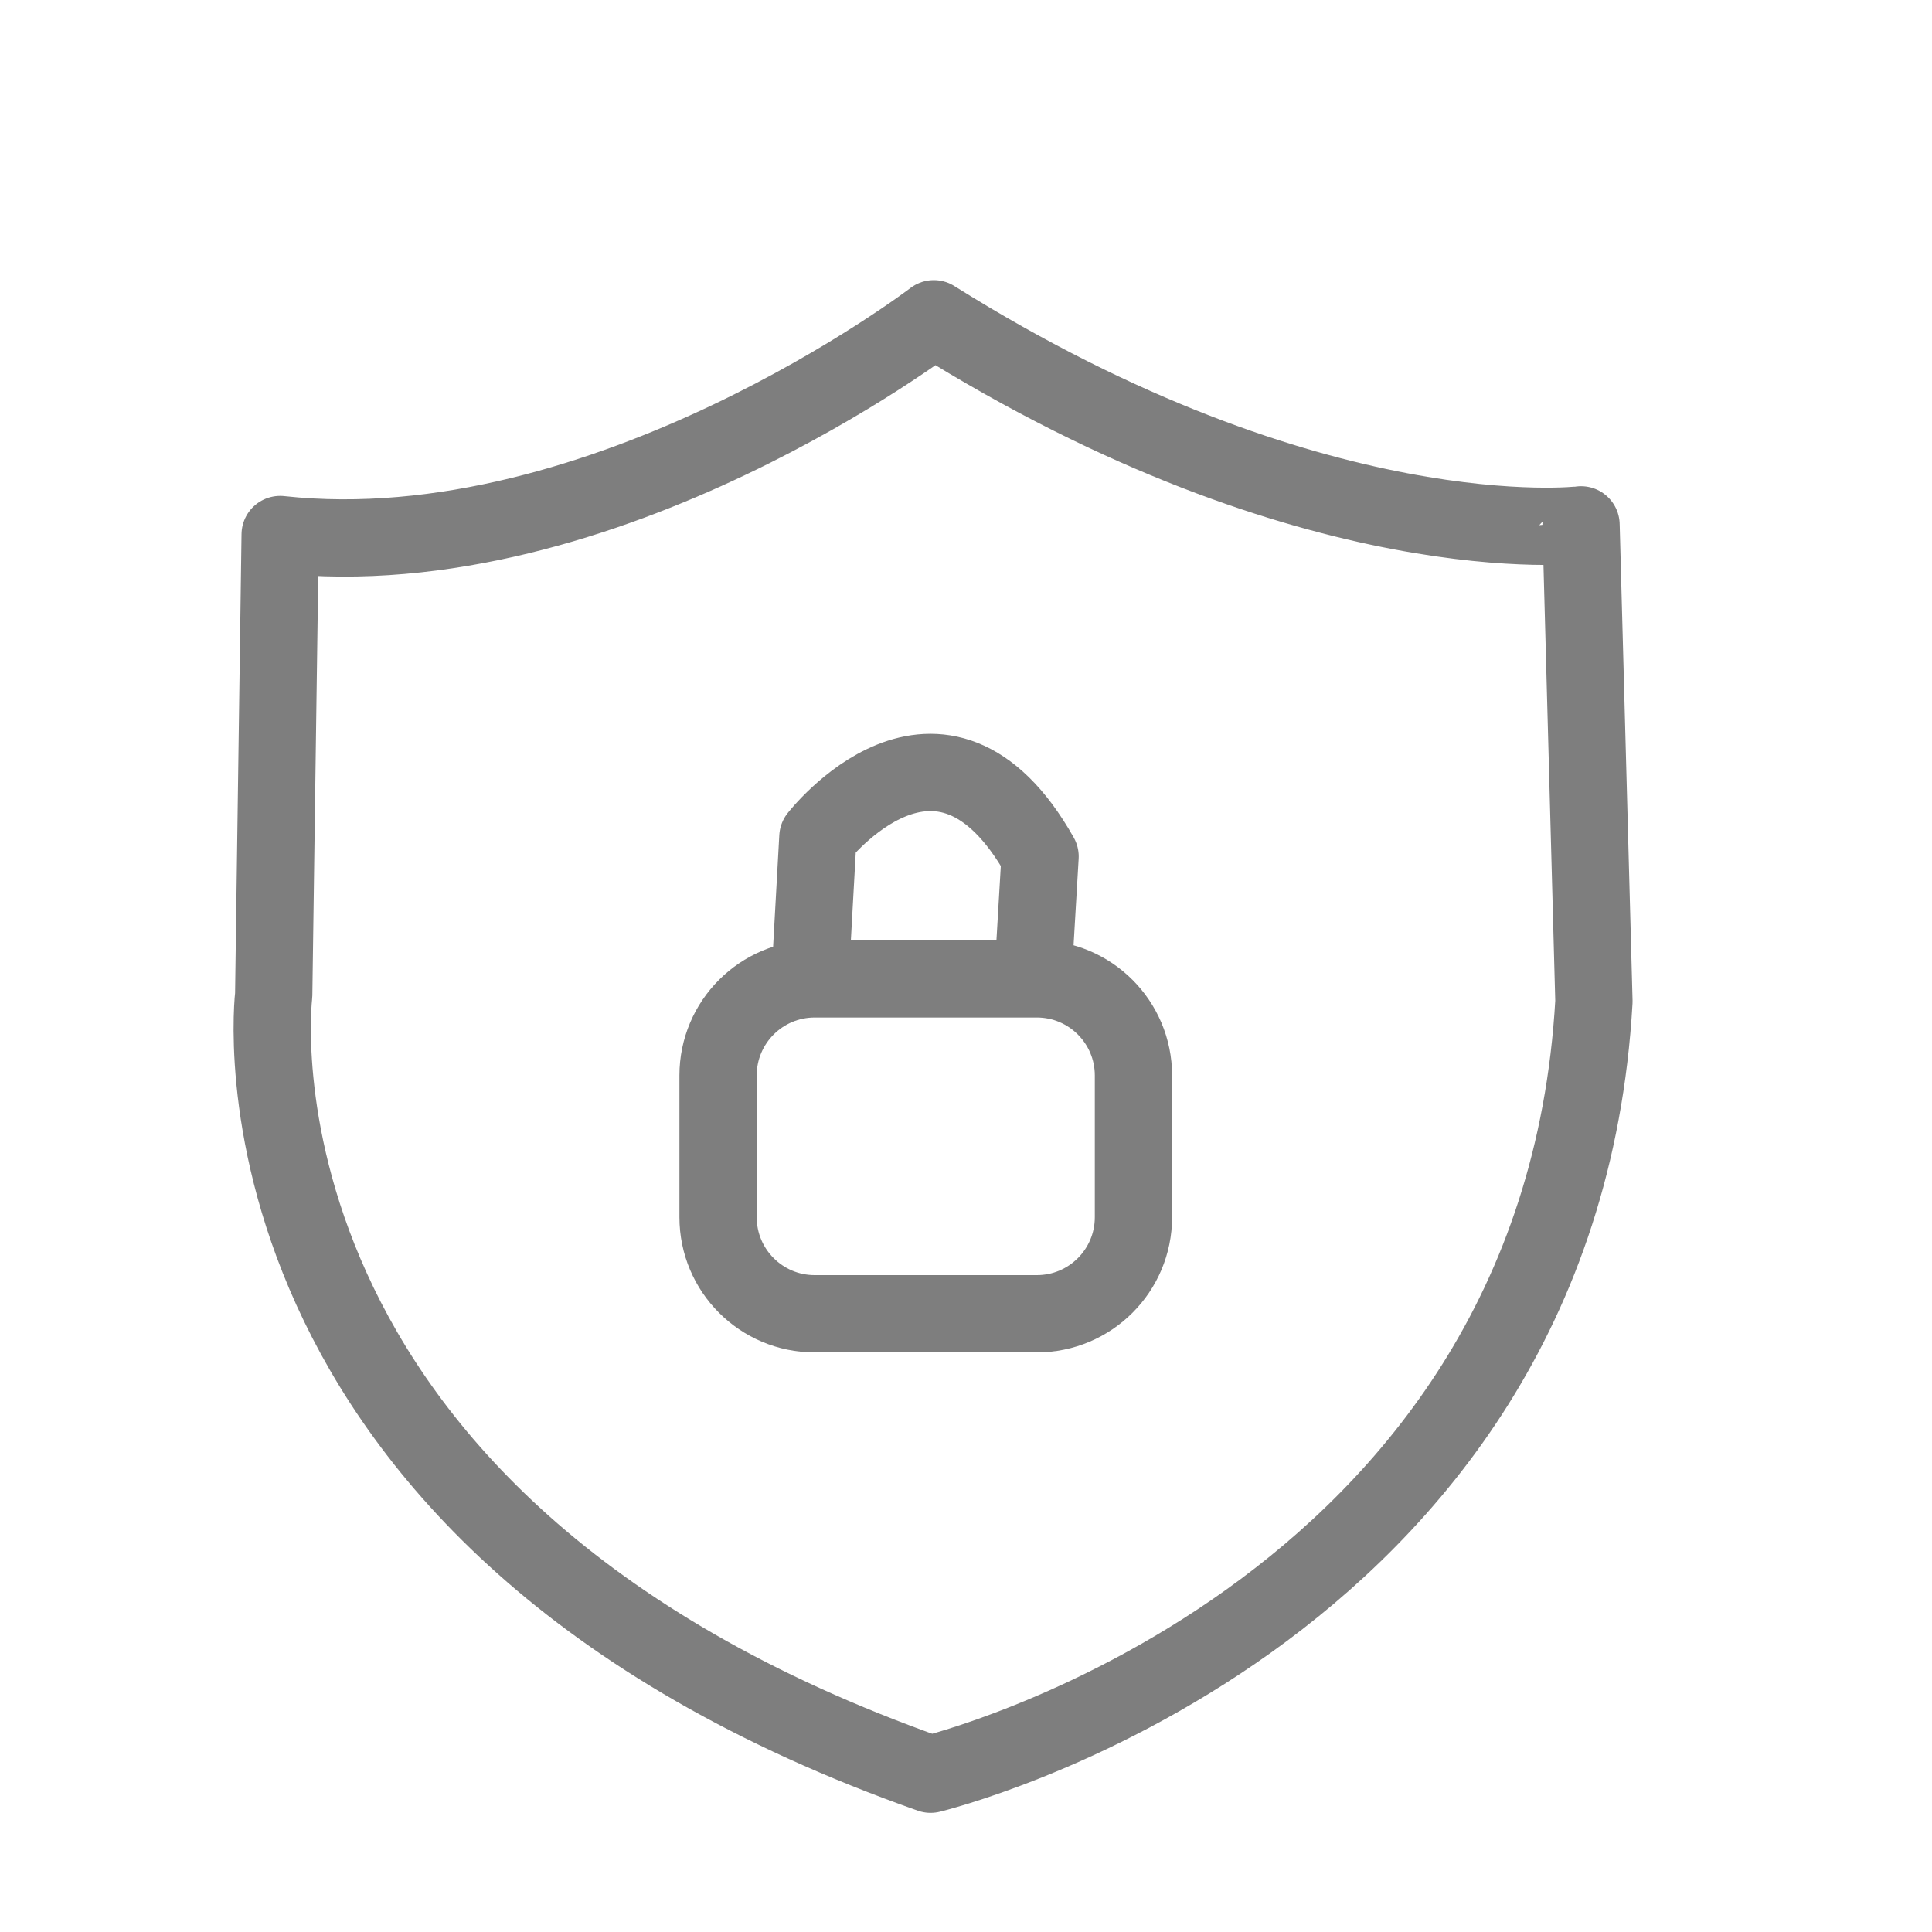
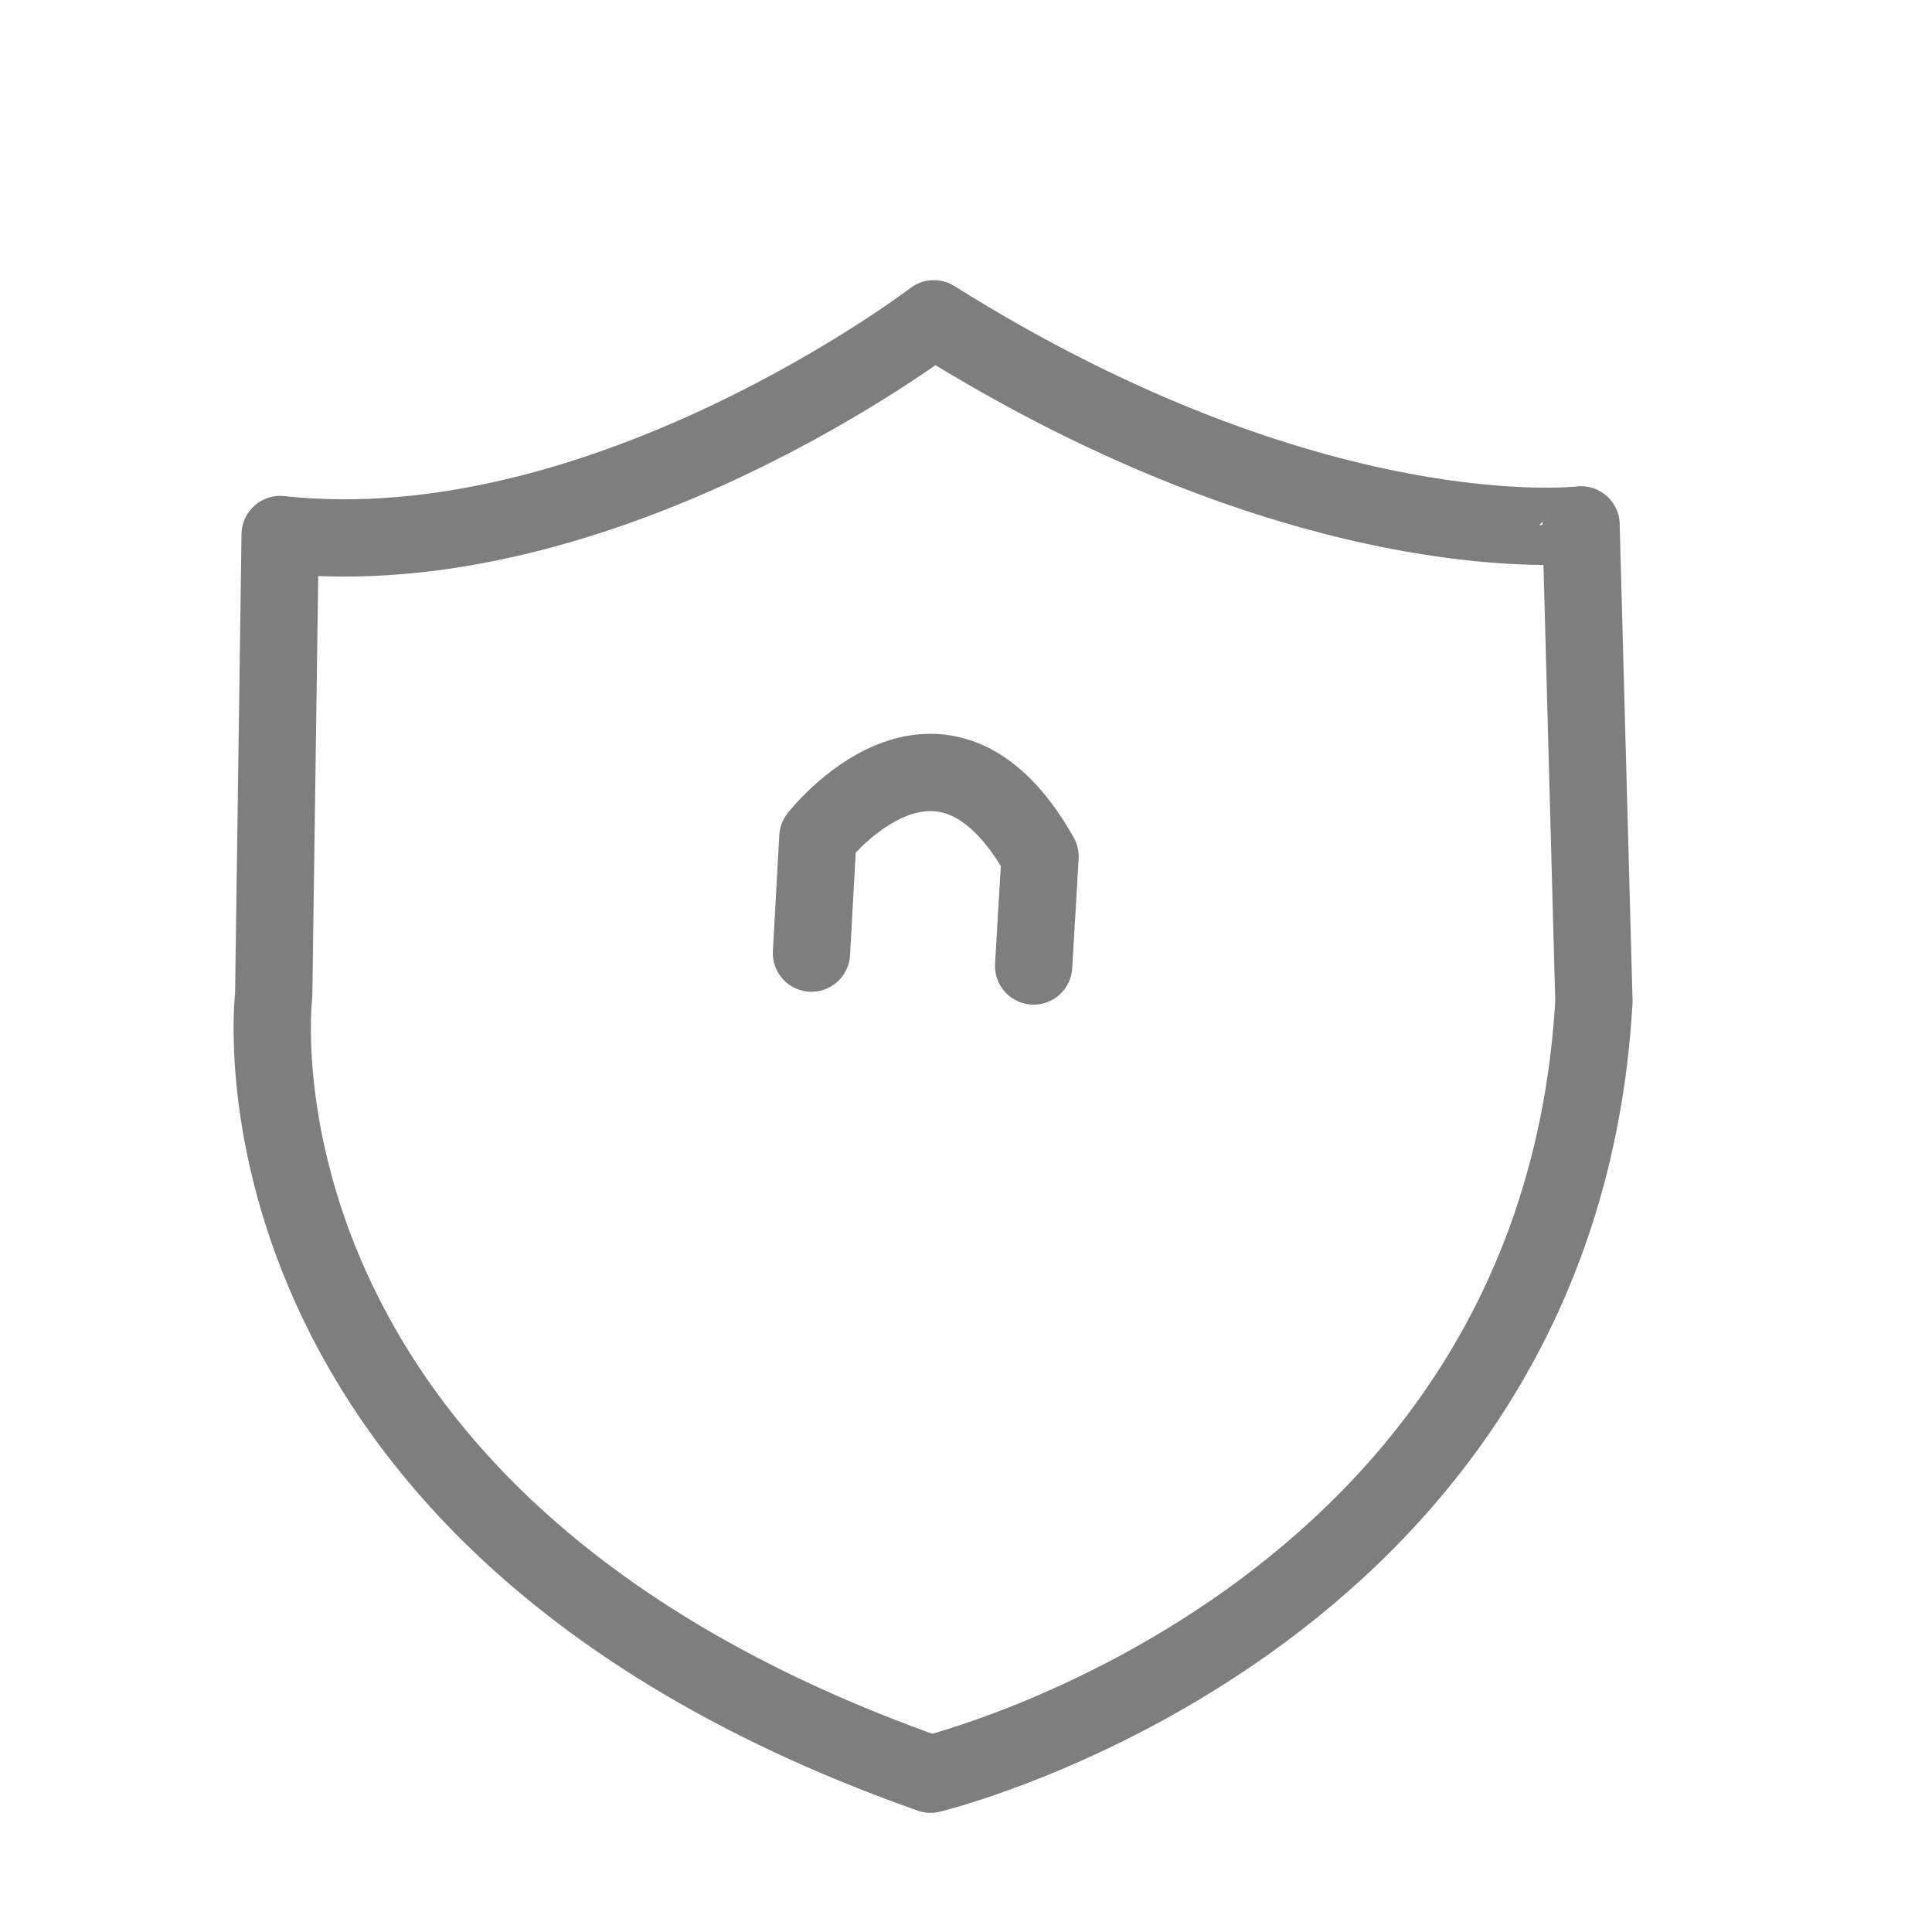
<svg xmlns="http://www.w3.org/2000/svg" version="1.1" id="Layer_1" x="0px" y="0px" width="100px" height="100px" viewBox="0 0 100 100" enable-background="new 0 0 100 100" xml:space="preserve">
  <path fill-rule="evenodd" clip-rule="evenodd" fill="none" stroke="#7E7E7E" stroke-width="4" stroke-linecap="round" stroke-linejoin="round" stroke-miterlimit="10" d="  M48.334,16.5c0,0-16.999,13-33.833,11.167L14.167,51.5c0,0-3.334,27.166,34,40.333c0,0,32.501-7.833,34.334-40l-0.667-24.667  C81.834,27.167,68.001,28.833,48.334,16.5z" />
-   <path fill-rule="evenodd" clip-rule="evenodd" fill="none" stroke="#7E7E7E" stroke-width="4" stroke-linecap="round" stroke-linejoin="round" stroke-miterlimit="10" d="  M58.667,63c0,2.762-2.238,5-5,5h-11.5c-2.762,0-5-2.238-5-5v-7.334c0-2.761,2.238-5,5-5h11.5c2.762,0,5,2.239,5,5V63z" />
  <path fill-rule="evenodd" clip-rule="evenodd" fill="none" stroke="#7E7E7E" stroke-width="4" stroke-linecap="round" stroke-linejoin="round" stroke-miterlimit="10" d="  M42.001,49.333l0.333-6c0,0,6.333-8.167,11.5,1L53.501,50" />
</svg>